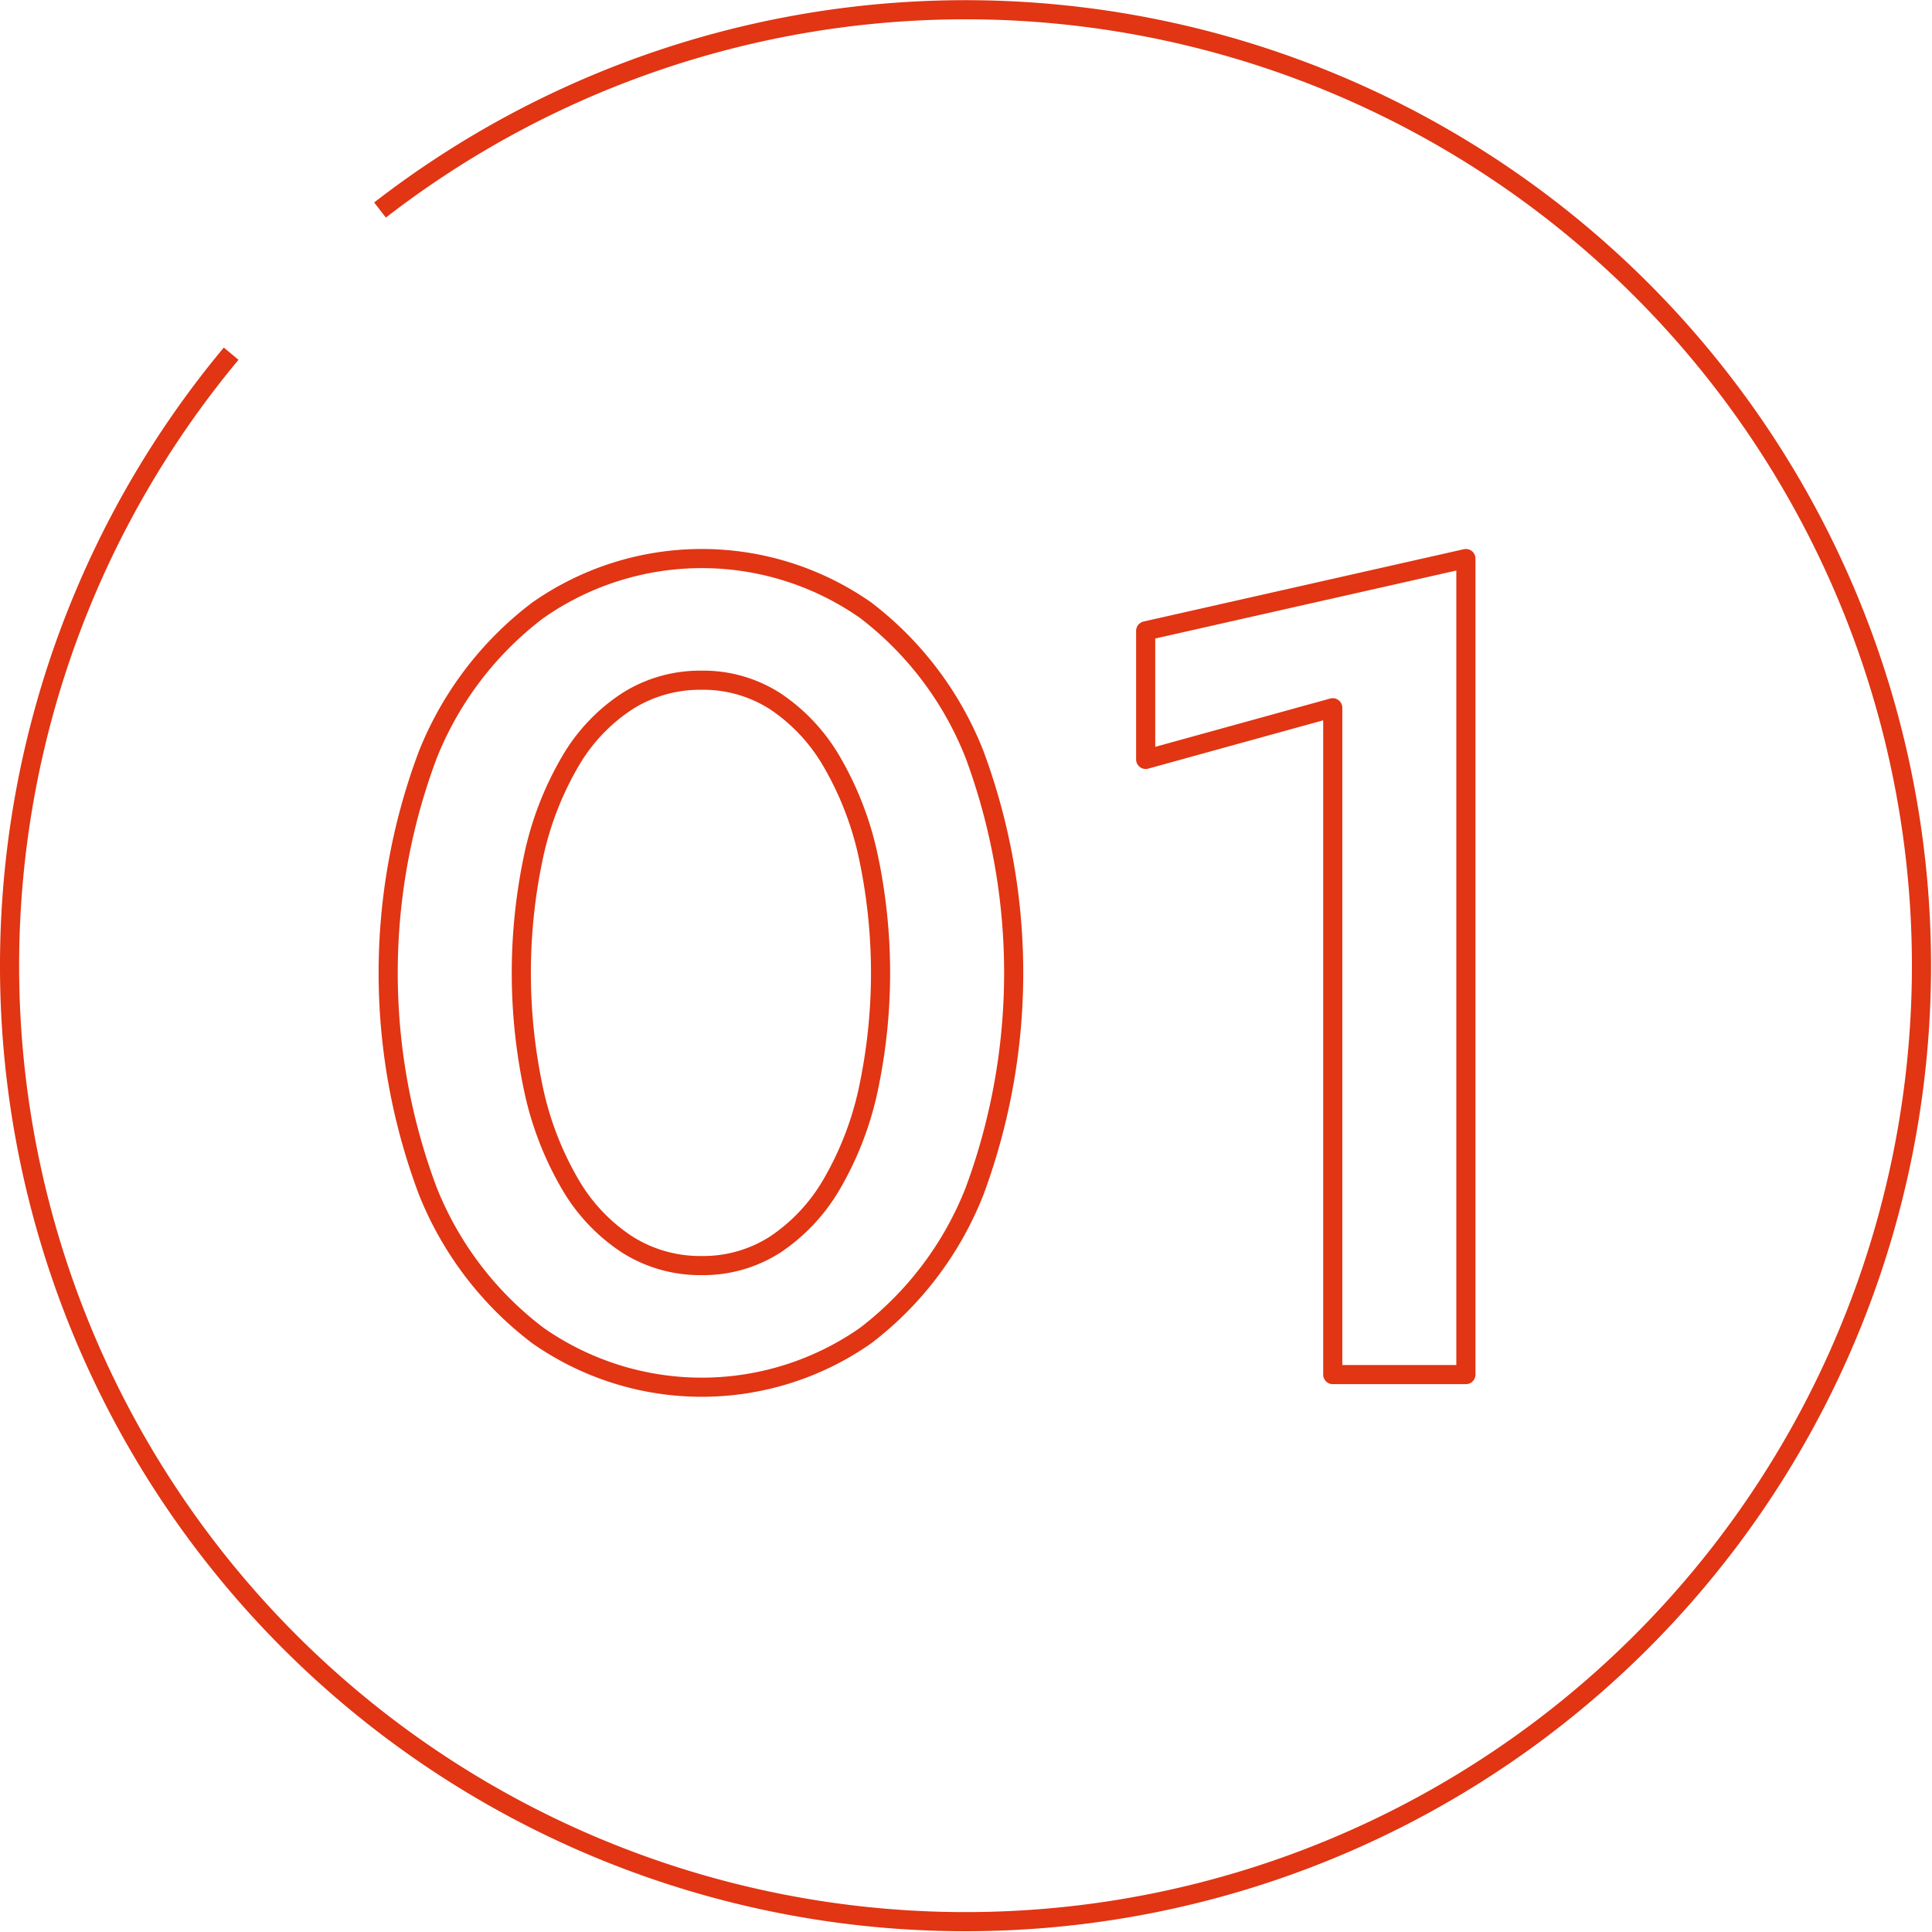
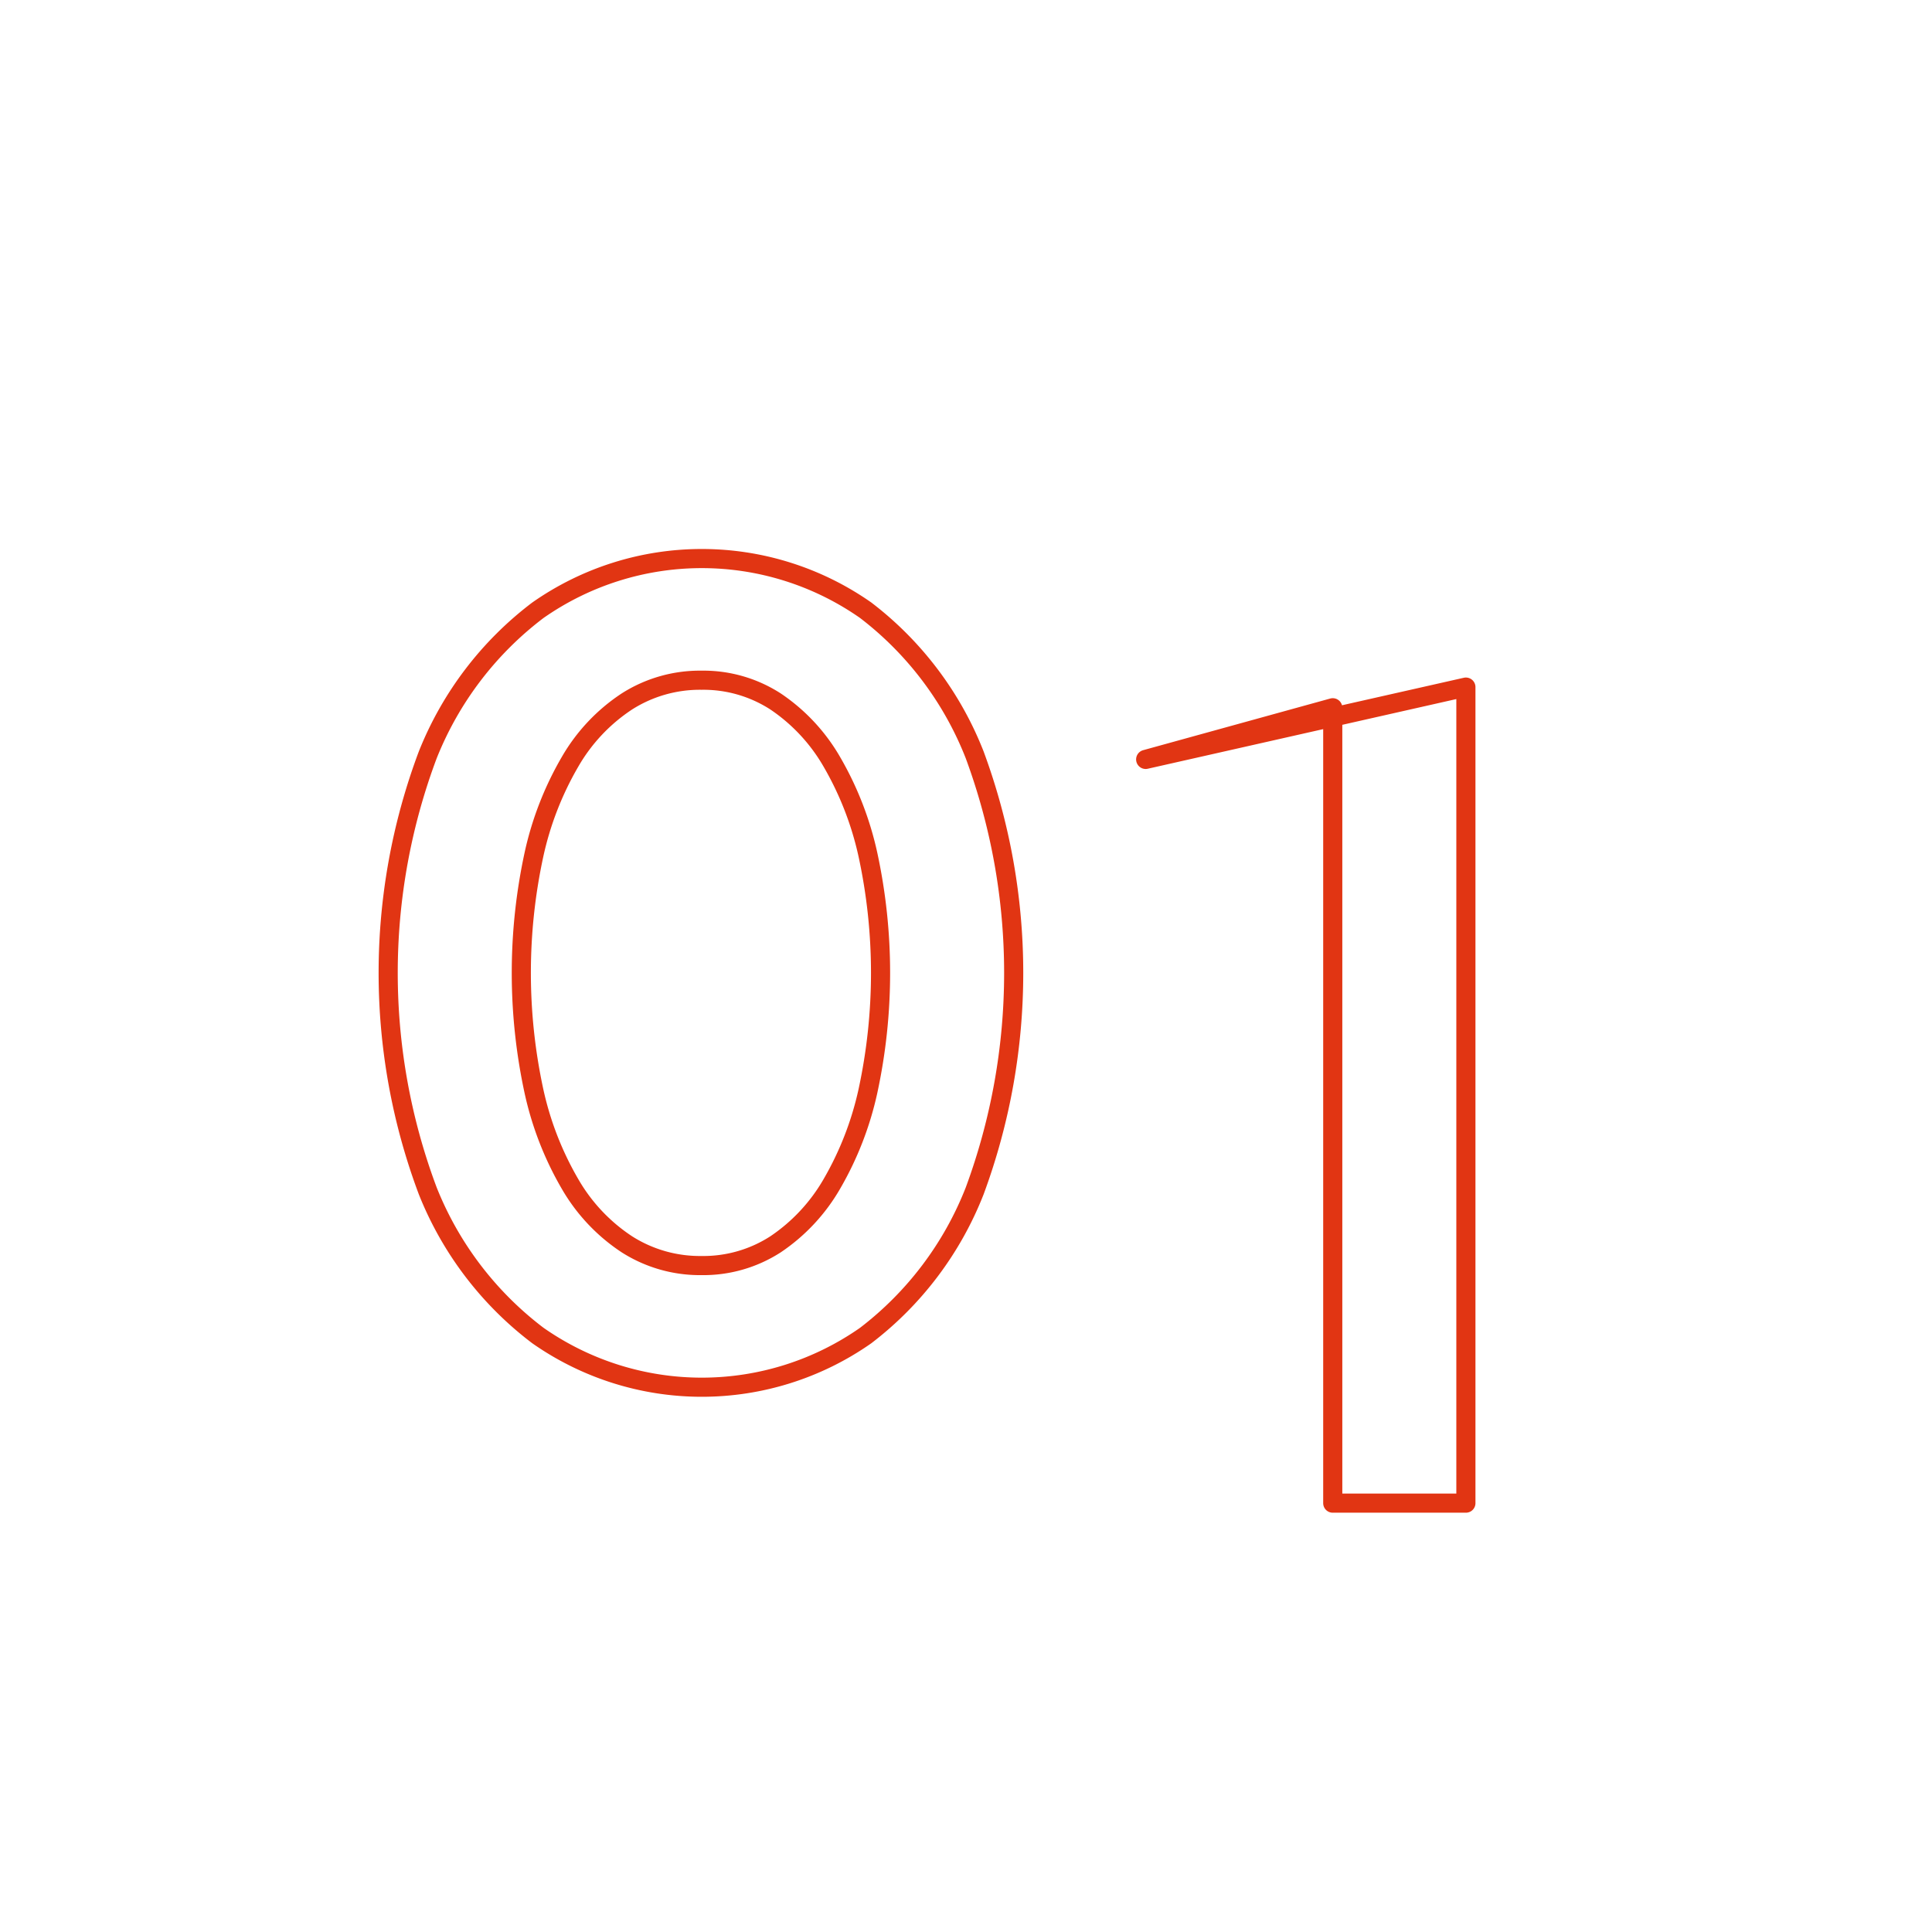
<svg xmlns="http://www.w3.org/2000/svg" id="number-01.svg" viewBox="0 0 101 101">
  <defs>
    <style>
      .cls-1 {
        fill: none;
      }

      .cls-1, .cls-2 {
        stroke: #e13513;
        stroke-width: 1px;
        fill-rule: evenodd;
      }

      .cls-2 {
        fill: #fff;
        fill-opacity: 0;
        stroke-linejoin: round;
      }
    </style>
  </defs>
-   <path id="maru" class="cls-1" d="M154.366,1021.48a49.975,49.975,0,1,1-7.782,7.51" transform="translate(-134.5 -1010.5)" />
-   <path id="_01" data-name="01" class="cls-2" d="M204.173,1082.36V1047.5l-9.78,2.7v-6.72l16.74-3.78v42.66h-6.96Zm-24.42-2.04a14.935,14.935,0,0,1-17.13,0,17.687,17.687,0,0,1-5.76-7.56,32.426,32.426,0,0,1,0-22.8,17.687,17.687,0,0,1,5.76-7.56,14.935,14.935,0,0,1,17.13,0,17.593,17.593,0,0,1,5.7,7.56,32.873,32.873,0,0,1,0,22.8A17.593,17.593,0,0,1,179.753,1080.32Zm0.12-25.14a16.821,16.821,0,0,0-1.89-4.86,9.538,9.538,0,0,0-2.94-3.15,6.952,6.952,0,0,0-3.87-1.11,7.1,7.1,0,0,0-3.9,1.11,9.381,9.381,0,0,0-2.97,3.15,16.708,16.708,0,0,0-1.89,4.86,29.264,29.264,0,0,0,0,12.36,16.708,16.708,0,0,0,1.89,4.86,9.381,9.381,0,0,0,2.97,3.15,7.1,7.1,0,0,0,3.9,1.11,6.952,6.952,0,0,0,3.87-1.11,9.538,9.538,0,0,0,2.94-3.15,16.821,16.821,0,0,0,1.89-4.86A29.264,29.264,0,0,0,179.873,1055.18Z" transform="translate(-134.5 -1010.5)" />
+   <path id="_01" data-name="01" class="cls-2" d="M204.173,1082.36V1047.5l-9.78,2.7l16.74-3.78v42.66h-6.96Zm-24.42-2.04a14.935,14.935,0,0,1-17.13,0,17.687,17.687,0,0,1-5.76-7.56,32.426,32.426,0,0,1,0-22.8,17.687,17.687,0,0,1,5.76-7.56,14.935,14.935,0,0,1,17.13,0,17.593,17.593,0,0,1,5.7,7.56,32.873,32.873,0,0,1,0,22.8A17.593,17.593,0,0,1,179.753,1080.32Zm0.12-25.14a16.821,16.821,0,0,0-1.89-4.86,9.538,9.538,0,0,0-2.94-3.15,6.952,6.952,0,0,0-3.87-1.11,7.1,7.1,0,0,0-3.9,1.11,9.381,9.381,0,0,0-2.97,3.15,16.708,16.708,0,0,0-1.89,4.86,29.264,29.264,0,0,0,0,12.36,16.708,16.708,0,0,0,1.89,4.86,9.381,9.381,0,0,0,2.97,3.15,7.1,7.1,0,0,0,3.9,1.11,6.952,6.952,0,0,0,3.87-1.11,9.538,9.538,0,0,0,2.94-3.15,16.821,16.821,0,0,0,1.89-4.86A29.264,29.264,0,0,0,179.873,1055.18Z" transform="translate(-134.5 -1010.5)" />
</svg>